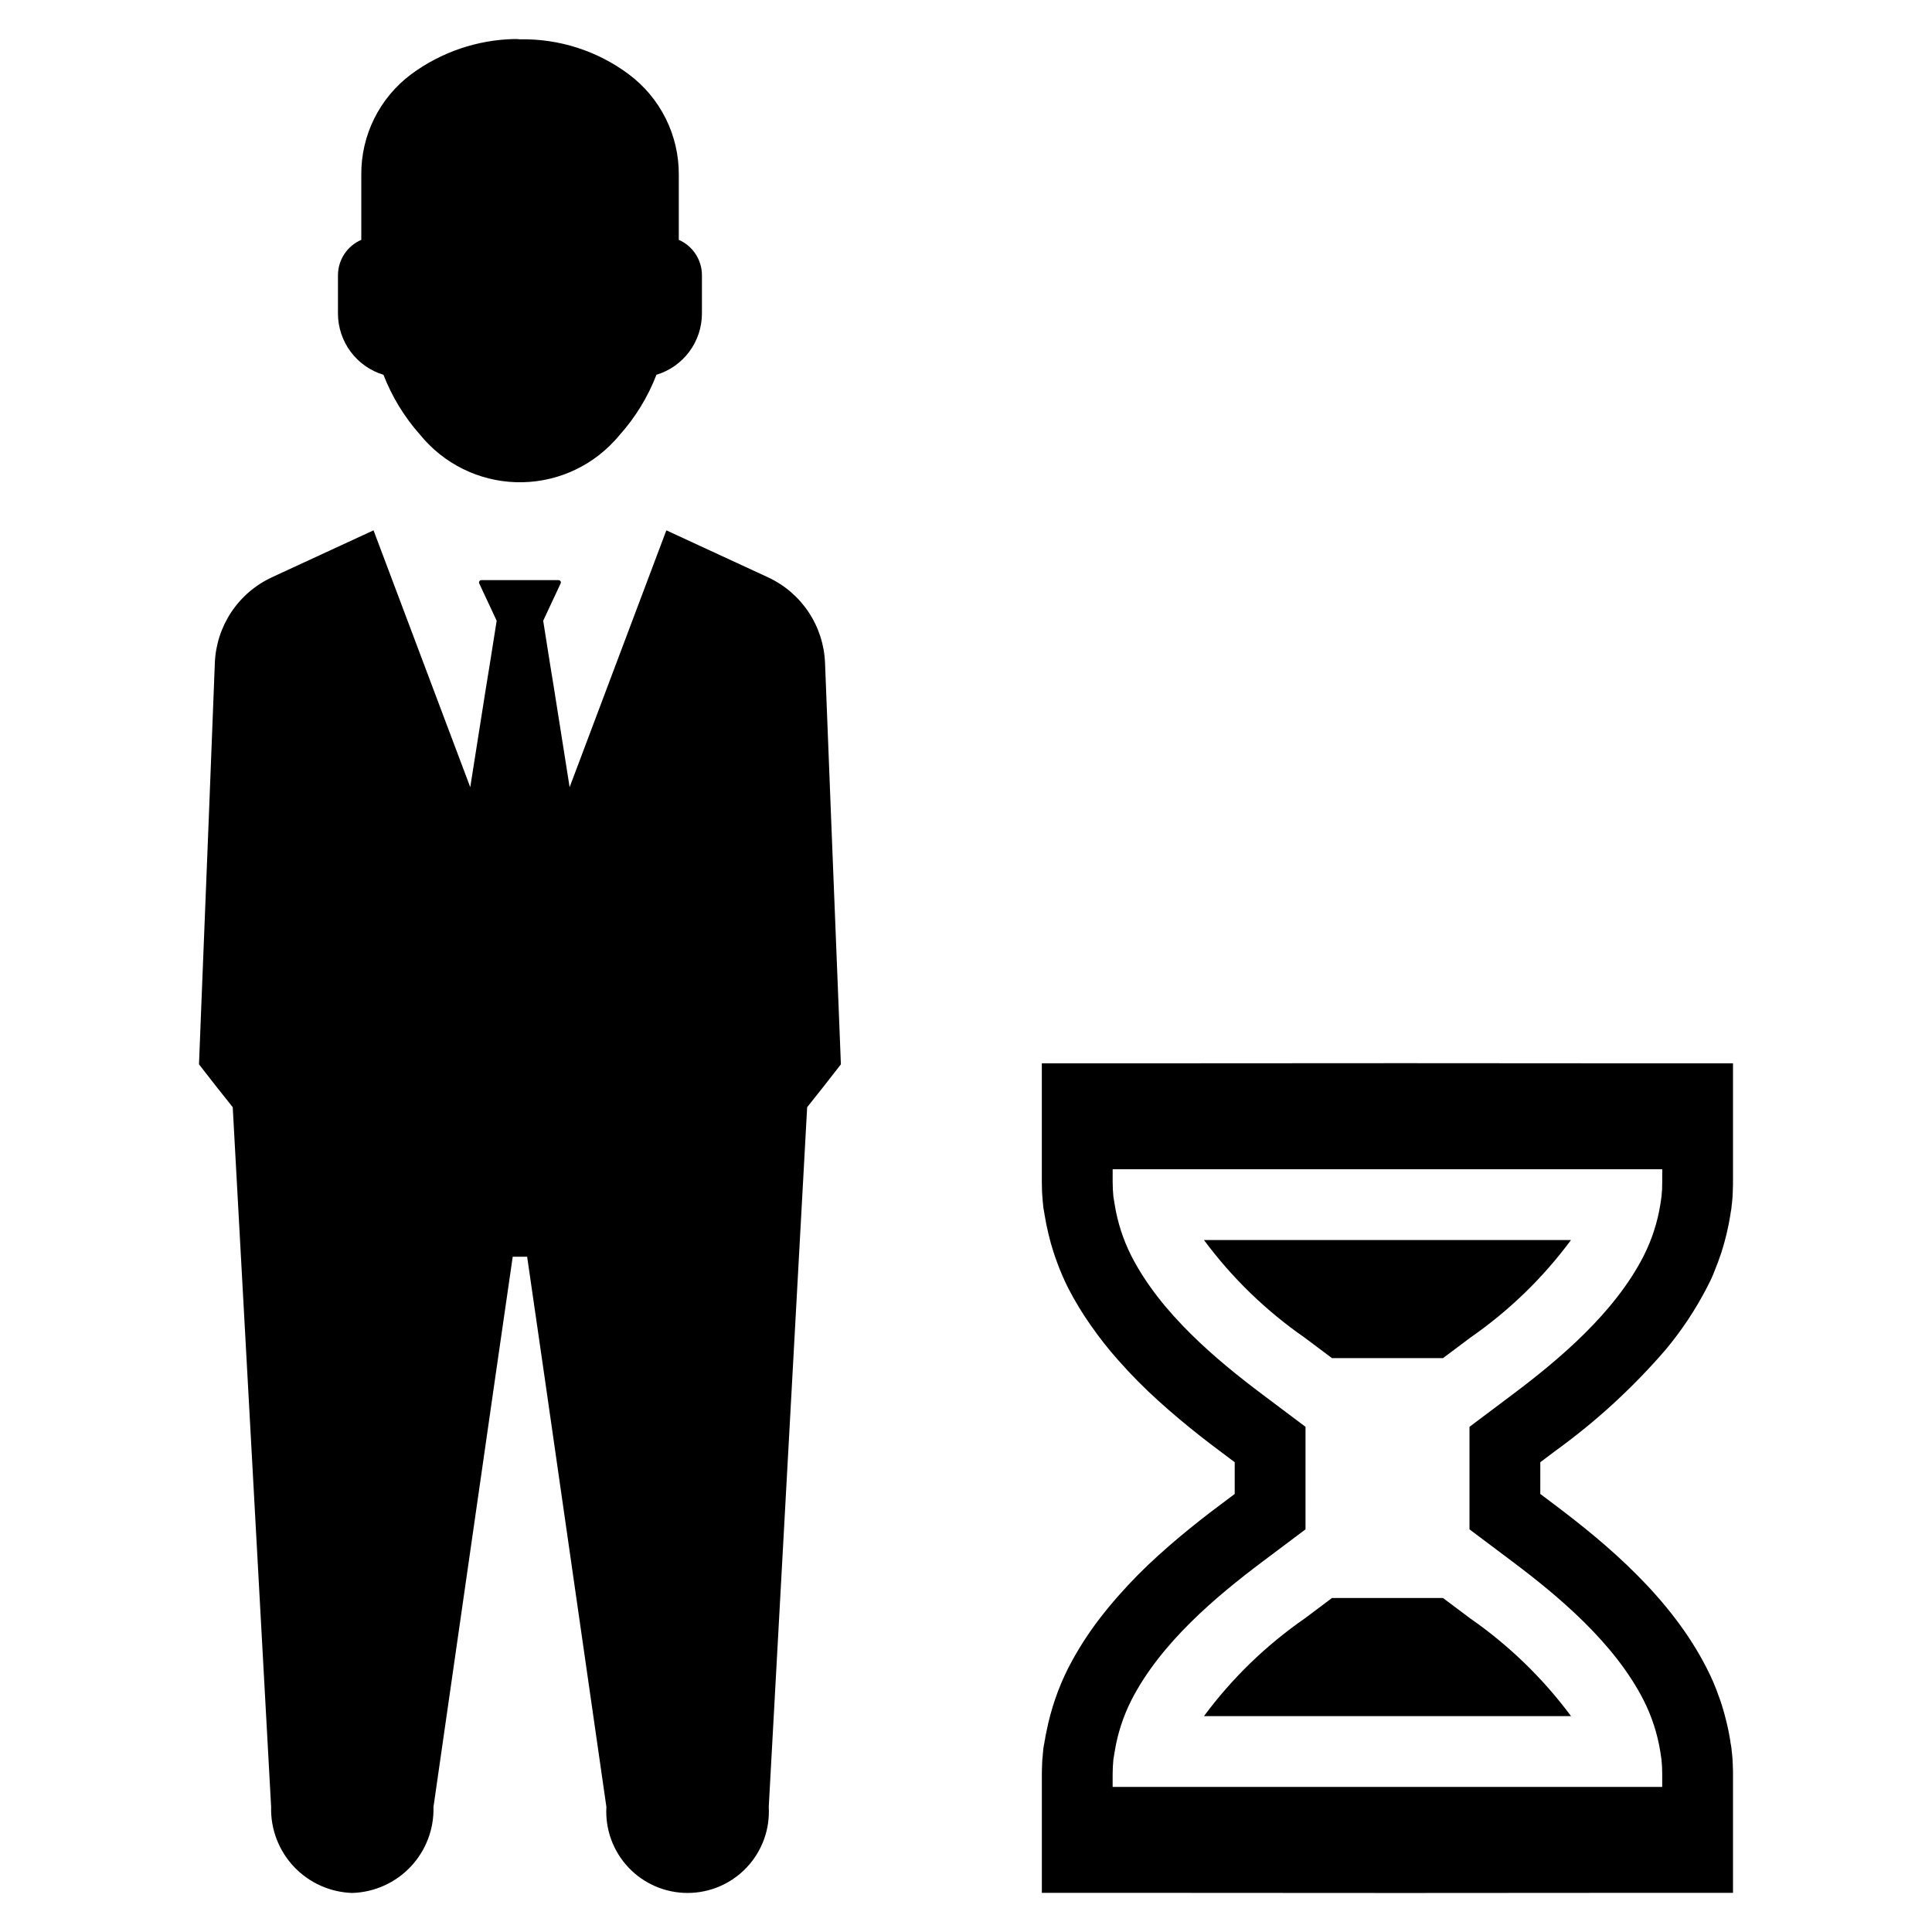
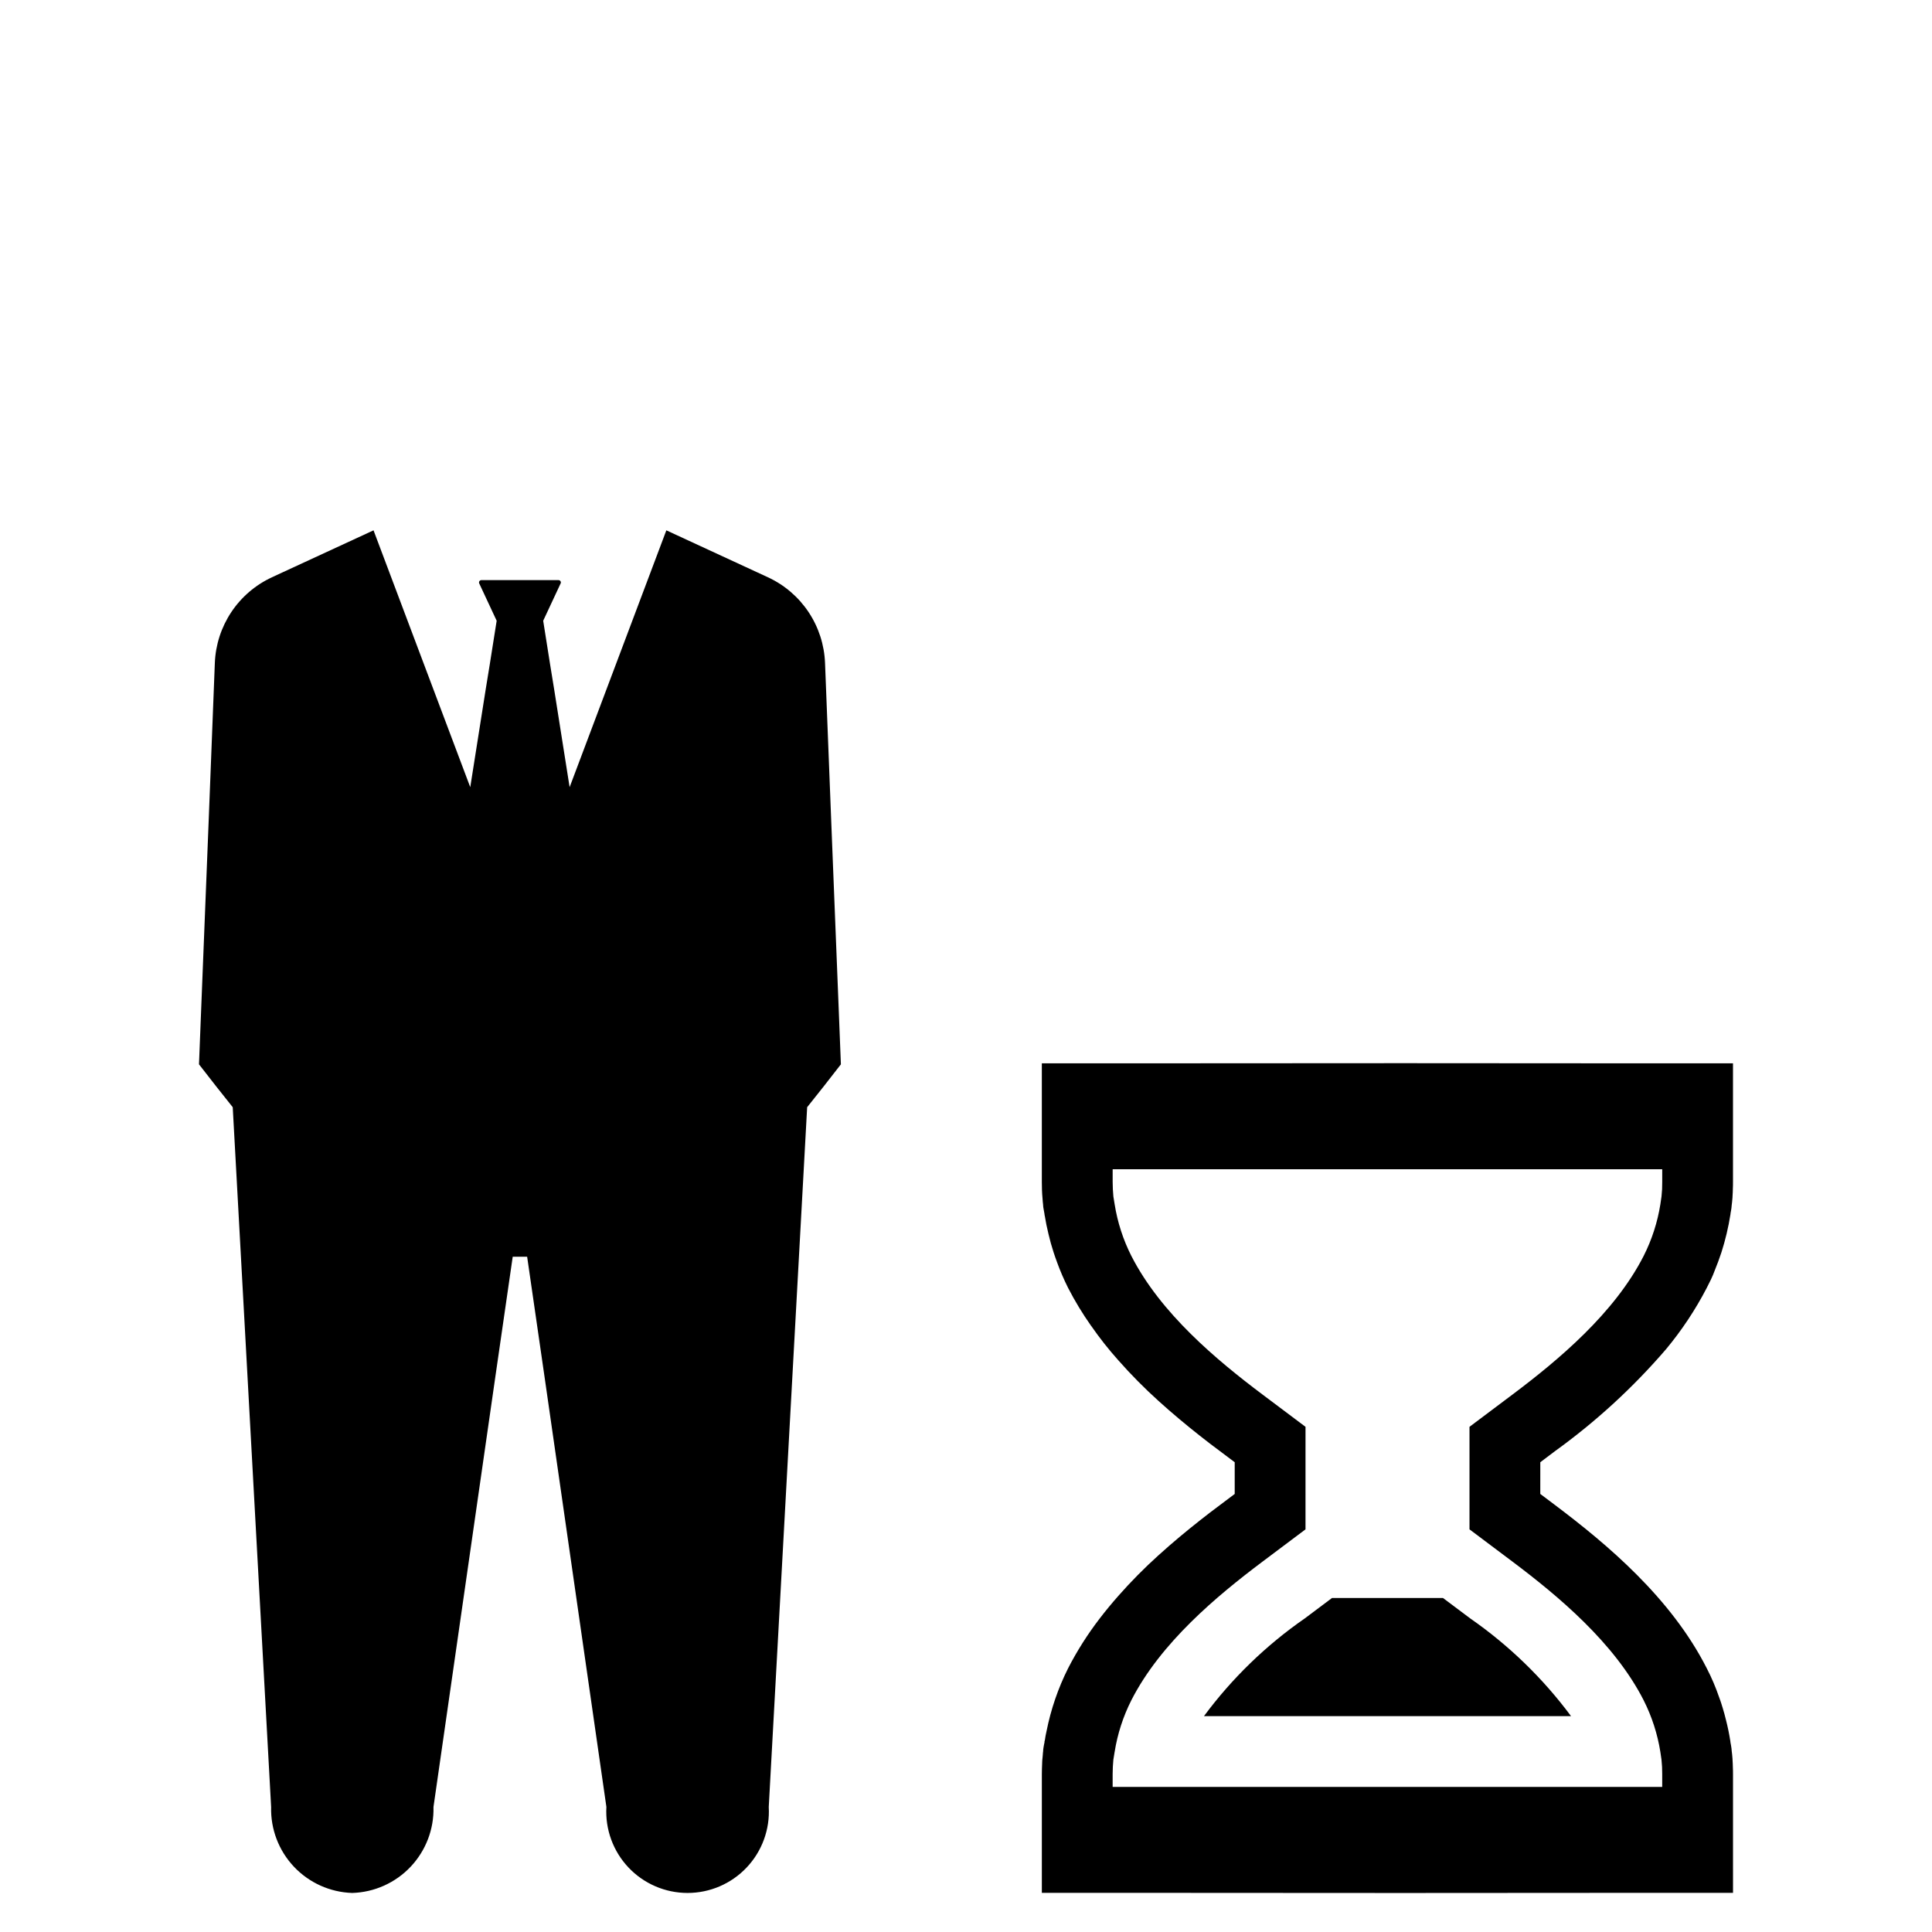
<svg xmlns="http://www.w3.org/2000/svg" fill="#000000" width="800px" height="800px" version="1.1" viewBox="144 144 512 512">
  <g>
    <path d="m556.13 528.54c10.82-7.809 20.684-16.863 29.383-26.98 4.16-5.004 7.773-10.438 10.77-16.211l1.125-2.25c0.375-0.789 0.715-1.574 1.012-2.402 0.637-1.574 1.238-3.152 1.762-4.766h0.004c1.055-3.301 1.855-6.676 2.402-10.098l0.039-0.375c0.074-0.449 0.188-0.902 0.227-1.352 0.043-0.258 0.066-0.523 0.074-0.785 0.074-0.488 0.113-0.938 0.148-1.387 0.039-0.375 0.074-0.75 0.074-1.09 0.039-0.602 0.074-1.164 0.074-1.762 0.039-0.676 0.039-1.277 0.039-1.84v-31.449h-25.48l-62.332-0.039-69.871 0.039h-25.48v31.445c0 1.426 0.039 2.891 0.188 4.43 0.039 0.562 0.074 1.09 0.148 1.613 0.008 0.277 0.031 0.555 0.078 0.824 0.074 0.414 0.148 0.863 0.227 1.277l0.074 0.414v0.262h0.039c0.262 1.652 0.602 3.34 1.012 4.992 0.375 1.613 0.824 3.227 1.352 4.84 0.262 0.824 0.562 1.652 0.863 2.477h-0.004c0.863 2.383 1.863 4.715 3.004 6.981 1.793 3.477 3.824 6.824 6.078 10.02l0.039 0.039v-0.004c2.199 3.172 4.594 6.207 7.168 9.082 3.352 3.805 6.926 7.414 10.691 10.809 3.641 3.301 7.356 6.379 10.922 9.195 1.801 1.426 3.566 2.777 5.293 4.051l3.941 2.965v8.406l-3.941 2.965c-1.727 1.277-3.488 2.629-5.293 4.055-3.566 2.812-7.281 5.891-10.922 9.195v-0.004c-3.766 3.394-7.34 7.004-10.691 10.809-1.688 1.914-3.34 3.902-4.918 5.965-3.18 4.133-5.981 8.539-8.367 13.172-2.66 5.297-4.59 10.926-5.742 16.738-0.188 0.789-0.336 1.613-0.449 2.438l-0.039 0.113h-0.039v0.336c-0.113 0.527-0.227 1.09-0.301 1.613l0.004 0.004c-0.047 0.285-0.07 0.574-0.078 0.863-0.043 0.246-0.07 0.496-0.074 0.75-0.043 0.273-0.066 0.547-0.074 0.824-0.074 0.547-0.109 1.098-0.113 1.652-0.039 0.938-0.074 1.875-0.074 2.777v31.445h25.48l69.875 0.039 62.332-0.039h25.48l-0.004-31.445c0-0.562 0-1.164-0.039-1.84 0-0.602-0.039-1.164-0.074-1.762 0-0.336-0.039-0.715-0.074-1.09-0.039-0.449-0.074-0.902-0.148-1.387v-0.004c-0.008-0.262-0.031-0.527-0.074-0.785-0.039-0.488-0.188-1.051-0.262-1.539l-0.039-0.375c-0.301-1.875-0.676-3.754-1.164-5.629-0.262-1.051-0.527-2.102-0.863-3.152-0.113-0.375-0.227-0.715-0.336-1.09-0.188-0.562-0.375-1.164-0.602-1.727-0.906-2.656-2.012-5.238-3.305-7.731-9.496-18.688-26.457-32.871-40.152-43.191l-3.941-2.965 0.004-8.406zm-11.258 29.344c12.082 9.082 26.945 21.465 34.711 36.699v0.004c2.18 4.309 3.672 8.93 4.43 13.695l0.301 2.062v0.004c0.137 1.27 0.199 2.547 0.188 3.828v3.379l-145.64-0.004v-3.379c0-1.277 0.074-2.59 0.188-3.828l0.336-2.062h0.004c0.754-4.766 2.25-9.387 4.426-13.695 7.769-15.234 22.629-27.617 34.711-36.699l11.445-8.594 0.004-27.172-11.445-8.594c-12.082-9.082-26.945-21.465-34.711-36.699h-0.004c-2.176-4.309-3.672-8.93-4.426-13.695l-0.336-2.062c-0.113-1.238-0.188-2.551-0.188-3.828v-3.379h145.64v3.379-0.004c0.016 1.281-0.051 2.559-0.188 3.828l-0.301 2.062v0.004c-0.758 4.766-2.25 9.387-4.43 13.695-7.769 15.234-22.629 27.617-34.711 36.699l-11.445 8.594v27.172z" />
    <path d="m496.99 567.49-7.203 5.402c-10.262 7.113-19.289 15.859-26.719 25.895h97.27-0.004c-7.441-10.023-16.465-18.77-26.719-25.895l-7.203-5.402z" />
-     <path d="m560.33 472.62h-97.266c7.43 10.035 16.457 18.781 26.719 25.895l7.203 5.402h29.422l7.203-5.402c10.262-7.113 19.289-15.859 26.719-25.895z" />
-     <path d="m245.62 243.32c2.266 5.844 5.559 11.234 9.727 15.914 6.238 7.668 15.5 12.25 25.379 12.555 9.879 0.309 19.406-3.688 26.109-10.953 0.465-0.492 0.906-0.984 1.32-1.5 4.215-4.699 7.539-10.125 9.809-16.016 3.477-1.051 6.527-3.195 8.699-6.109 2.168-2.918 3.344-6.453 3.356-10.086v-10.168c0.008-4.074-2.402-7.762-6.133-9.395v-17.203c0.078-10.512-4.863-20.43-13.297-26.703-8.301-6.184-18.422-9.43-28.773-9.234-0.496-0.062-0.996-0.086-1.5-0.078-9.848 0.211-19.395 3.465-27.32 9.312-8.426 6.277-13.348 16.199-13.25 26.703v17.207-0.004c-3.75 1.617-6.18 5.309-6.184 9.395v10.168c0.012 3.633 1.188 7.168 3.359 10.086 2.172 2.914 5.219 5.059 8.699 6.109z" />
    <path d="m364.26 361.01-1.617-41.301c-0.184-4.816-1.691-9.484-4.363-13.496-2.668-4.008-6.394-7.203-10.77-9.227l-26.922-12.441-25.633 68.066-4.094-25.902-1.078-6.625-1.832-11.578 4.629-9.906h0.008c0.078-0.188 0.059-0.398-0.047-0.57-0.109-0.172-0.293-0.277-0.492-0.289h-20.516c-0.203 0.012-0.387 0.117-0.492 0.289-0.109 0.172-0.125 0.383-0.047 0.57l4.629 9.906-1.832 11.578-1.078 6.625-4.09 25.902-25.633-68.066-26.926 12.438 0.004 0.004c-4.371 2.023-8.098 5.219-10.77 9.227-2.668 4.012-4.18 8.68-4.363 13.496l-1.613 41.301-2.047 51.371-0.539 13.676 4.578 5.871 4.363 5.492 10.176 185.45v0.004c-0.16 5.863 2.016 11.555 6.039 15.82 4.027 4.269 9.582 6.769 15.445 6.957 5.875-0.176 11.438-2.668 15.477-6.938 4.039-4.273 6.219-9.969 6.062-15.84l16.371-113.84 4.629-31.984h3.824l4.633 31.984 16.371 113.84h-0.004c-0.336 5.918 1.777 11.715 5.848 16.023 4.07 4.312 9.738 6.754 15.664 6.754 5.93 0 11.598-2.441 15.668-6.754 4.07-4.309 6.184-10.105 5.848-16.023l10.176-185.45 4.363-5.492 4.578-5.871-0.539-13.676z" />
  </g>
</svg>